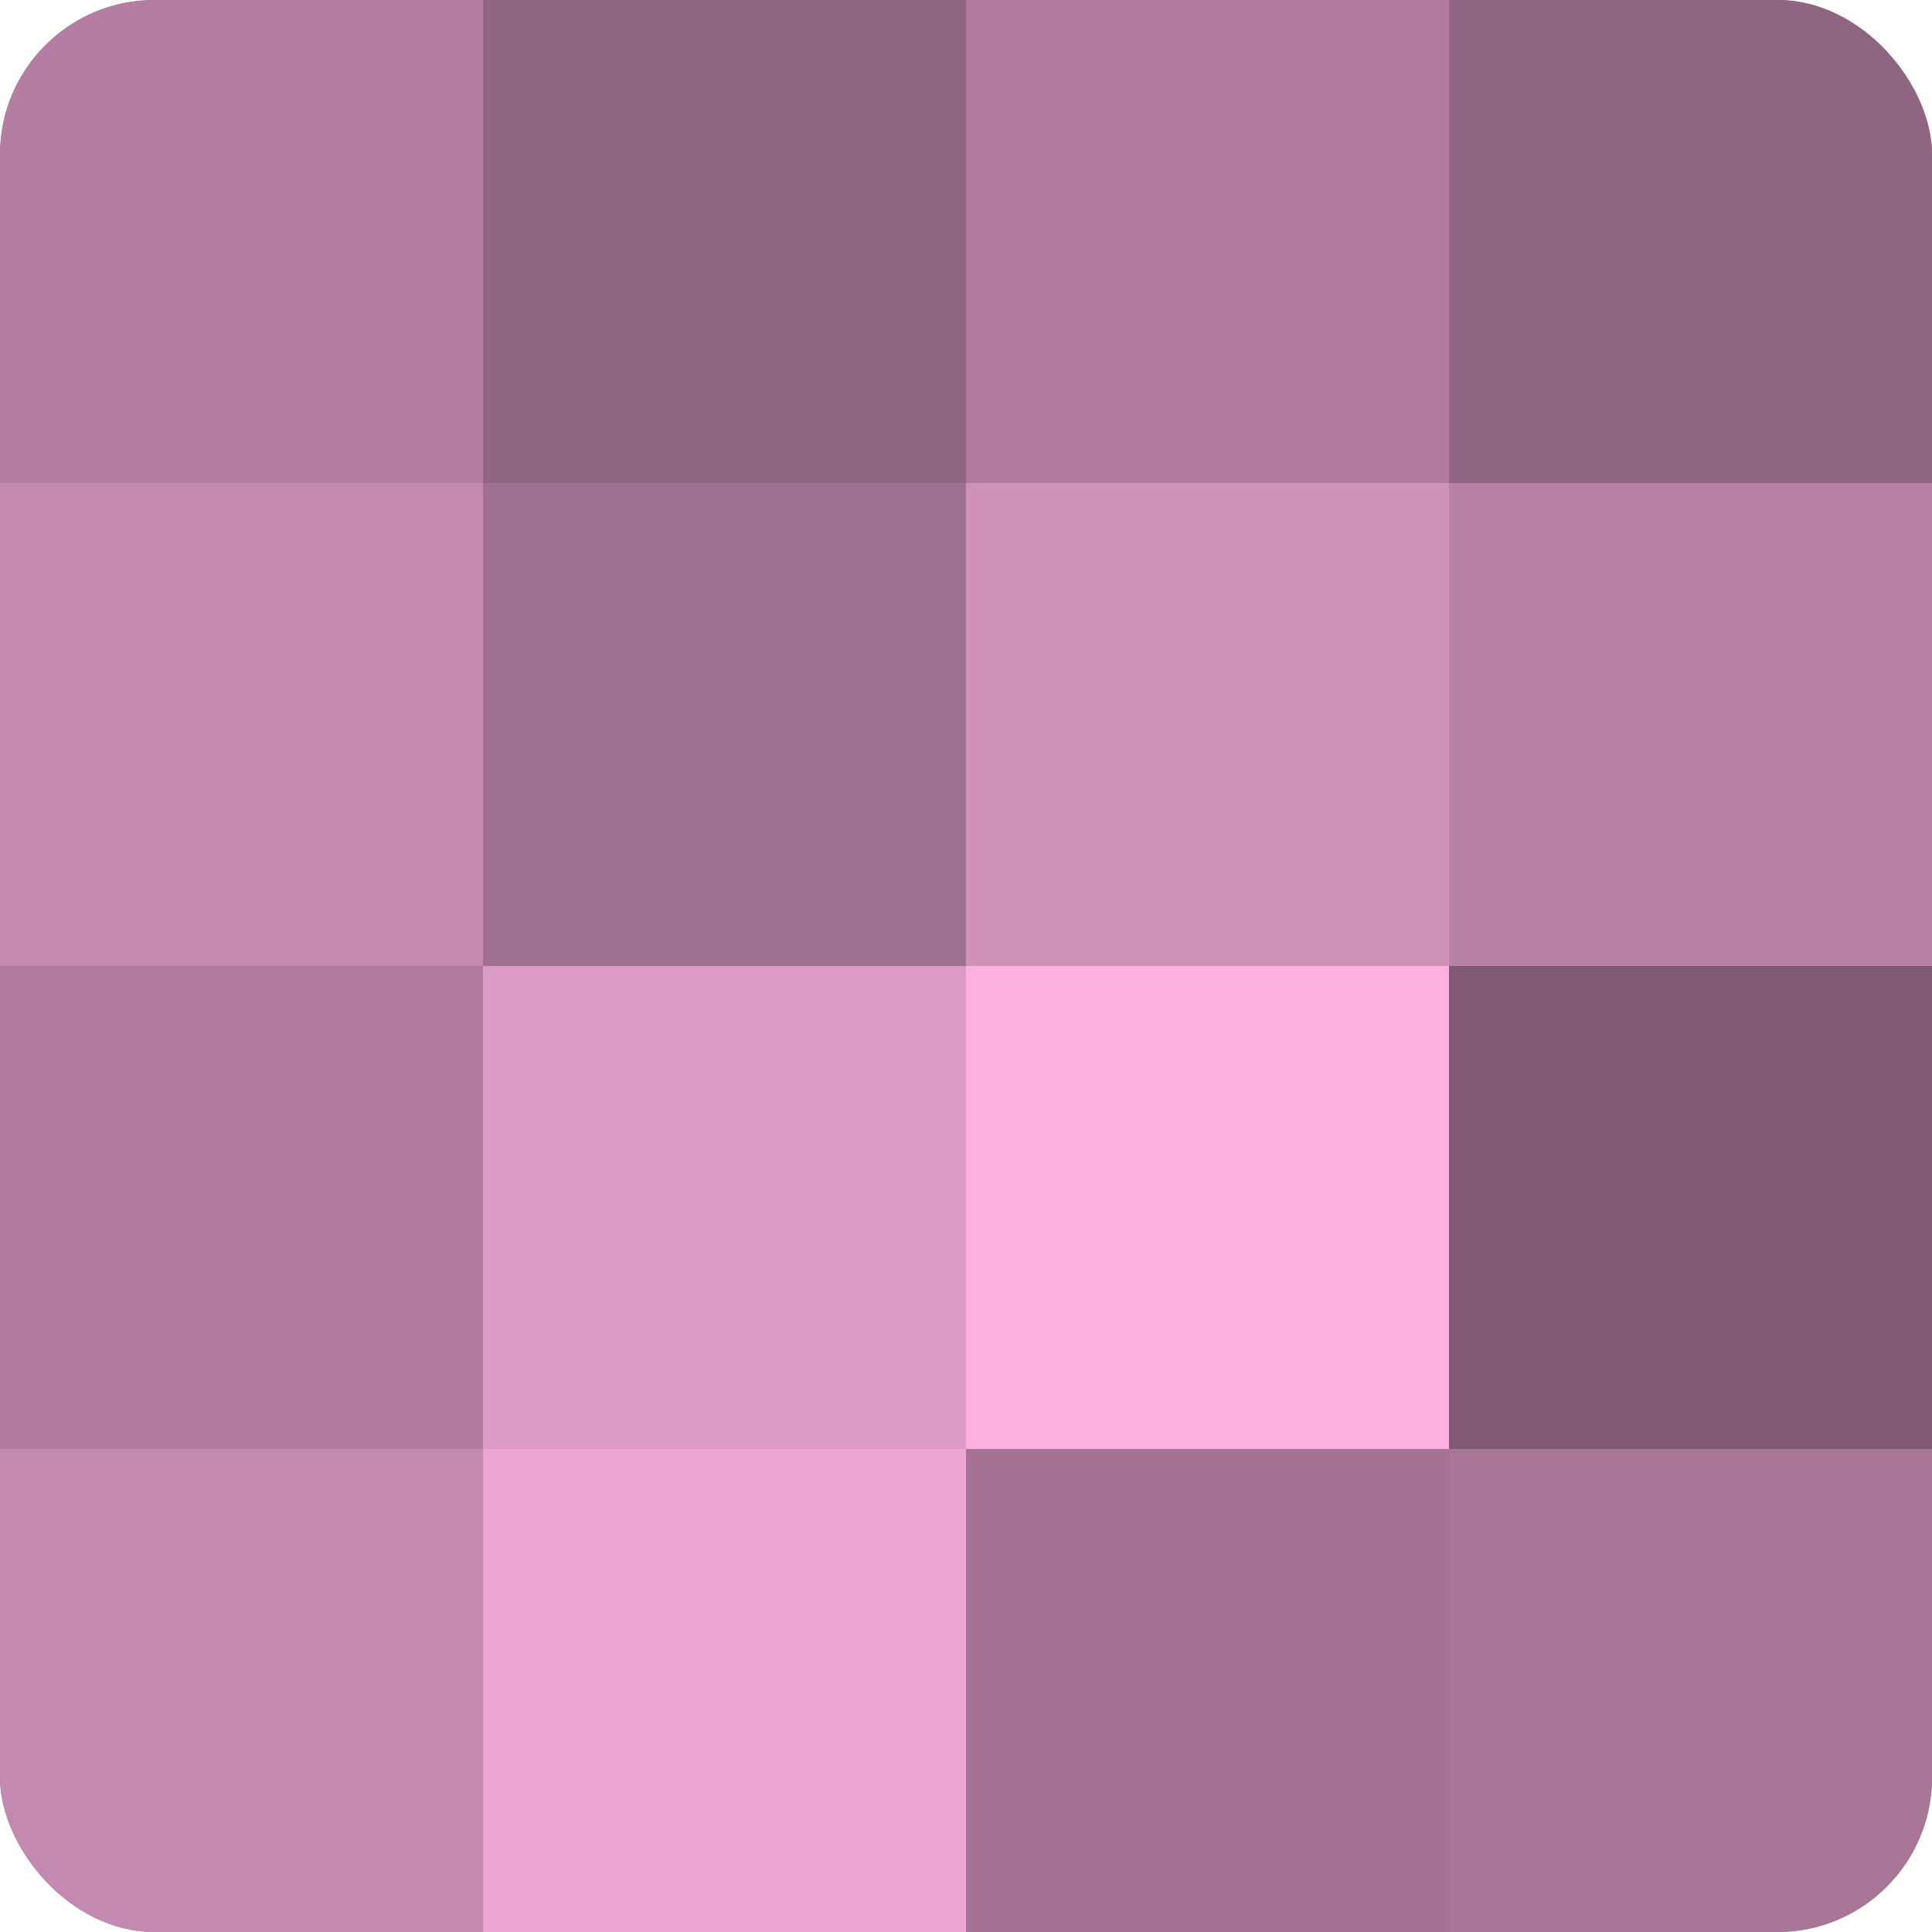
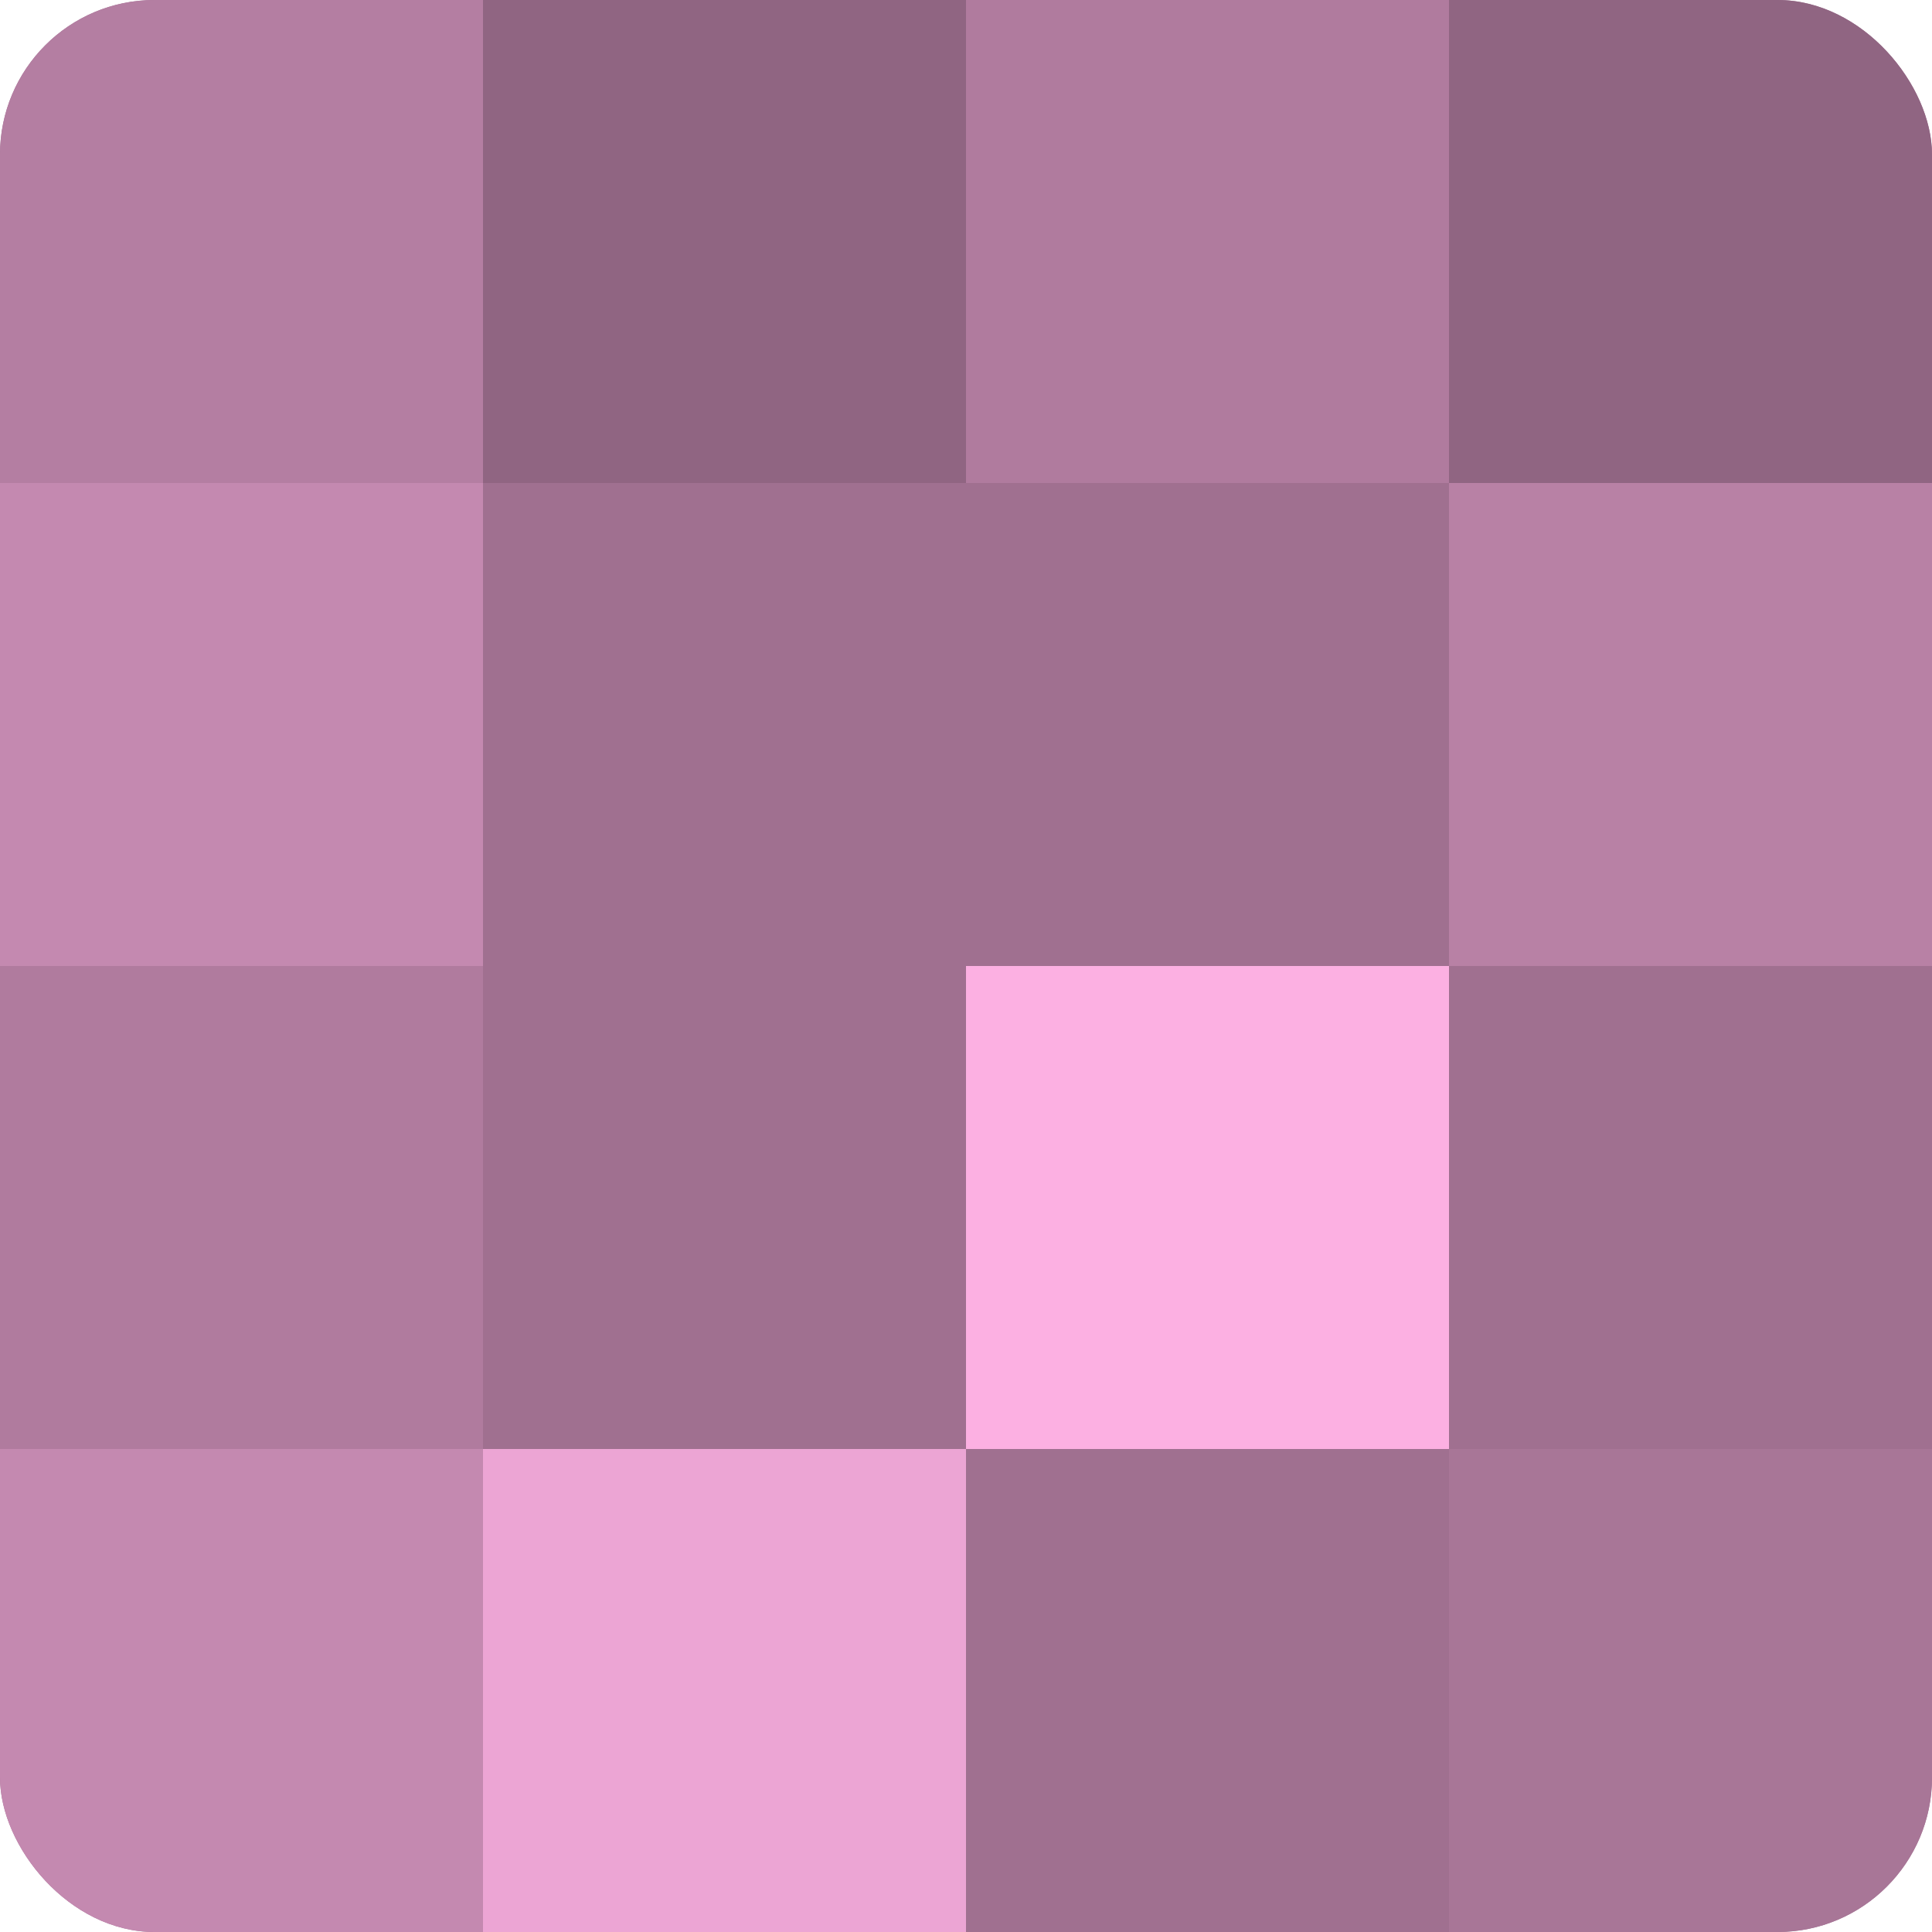
<svg xmlns="http://www.w3.org/2000/svg" width="60" height="60" viewBox="0 0 100 100" preserveAspectRatio="xMidYMid meet">
  <defs>
    <clipPath id="c" width="100" height="100">
      <rect width="100" height="100" rx="8" ry="8" />
    </clipPath>
  </defs>
  <g clip-path="url(#c)">
    <rect width="100" height="100" fill="#a07090" />
    <rect width="25" height="25" fill="#b47ea2" />
    <rect y="25" width="25" height="25" fill="#c489b0" />
    <rect y="50" width="25" height="25" fill="#b07b9e" />
    <rect y="75" width="25" height="25" fill="#c489b0" />
    <rect x="25" width="25" height="25" fill="#906582" />
    <rect x="25" y="25" width="25" height="25" fill="#a07090" />
-     <rect x="25" y="50" width="25" height="25" fill="#dc9ac6" />
    <rect x="25" y="75" width="25" height="25" fill="#eca5d4" />
    <rect x="50" width="25" height="25" fill="#b07b9e" />
-     <rect x="50" y="25" width="25" height="25" fill="#d092bb" />
    <rect x="50" y="50" width="25" height="25" fill="#fcb0e2" />
-     <rect x="50" y="75" width="25" height="25" fill="#a47394" />
    <rect x="75" width="25" height="25" fill="#906582" />
    <rect x="75" y="25" width="25" height="25" fill="#b881a5" />
-     <rect x="75" y="50" width="25" height="25" fill="#805a73" />
    <rect x="75" y="75" width="25" height="25" fill="#a87697" />
  </g>
</svg>